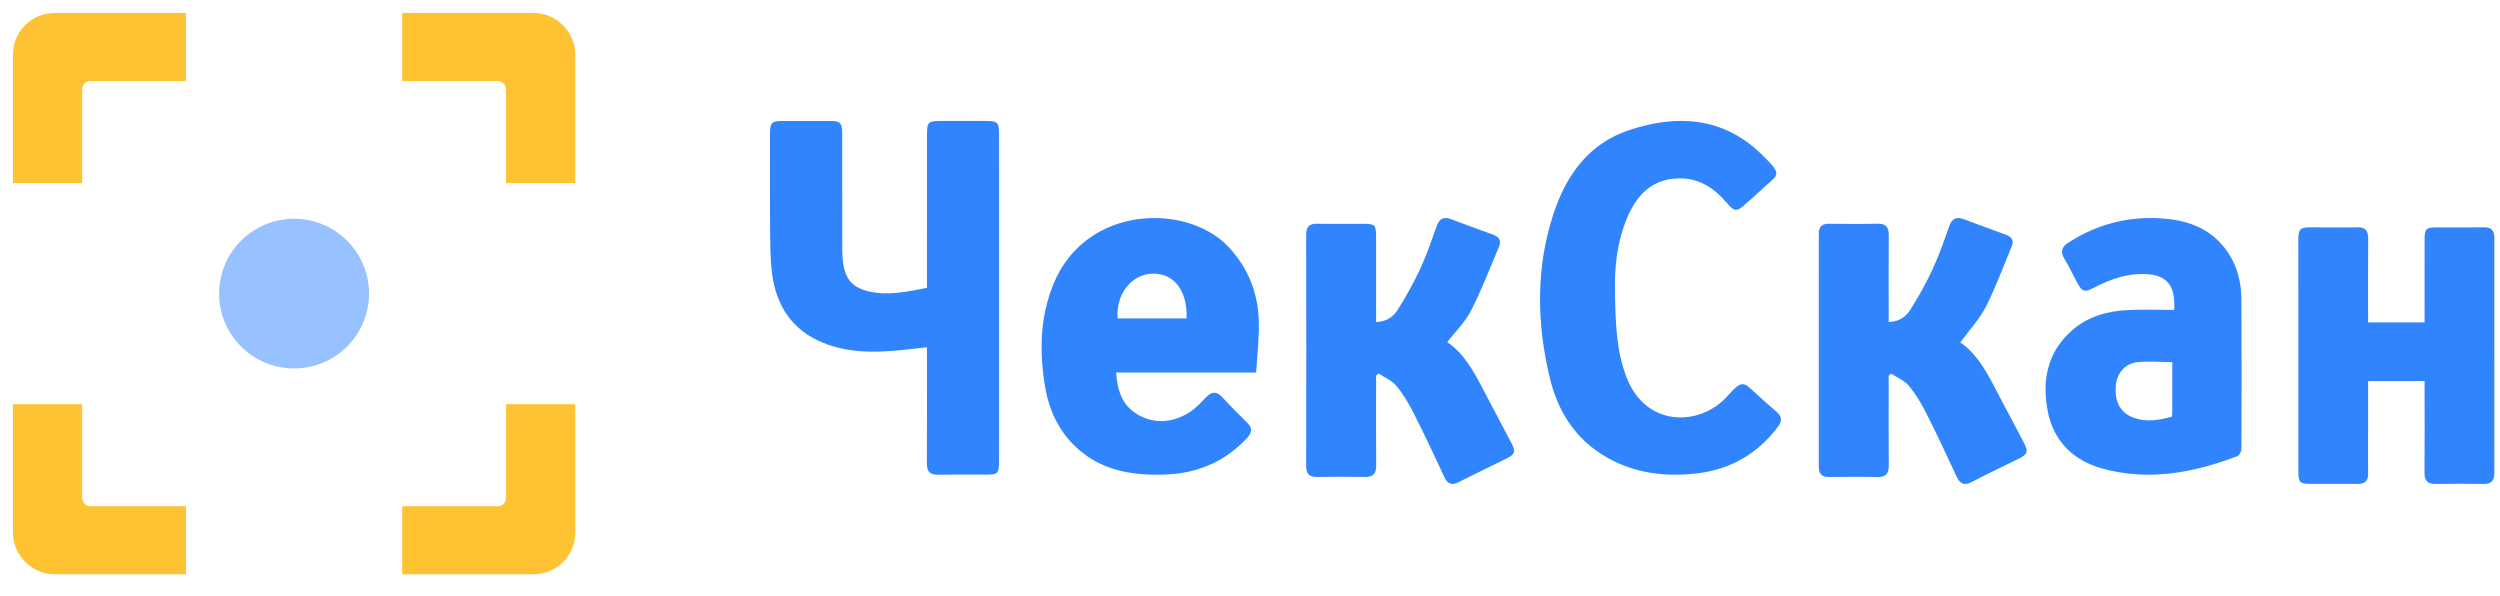
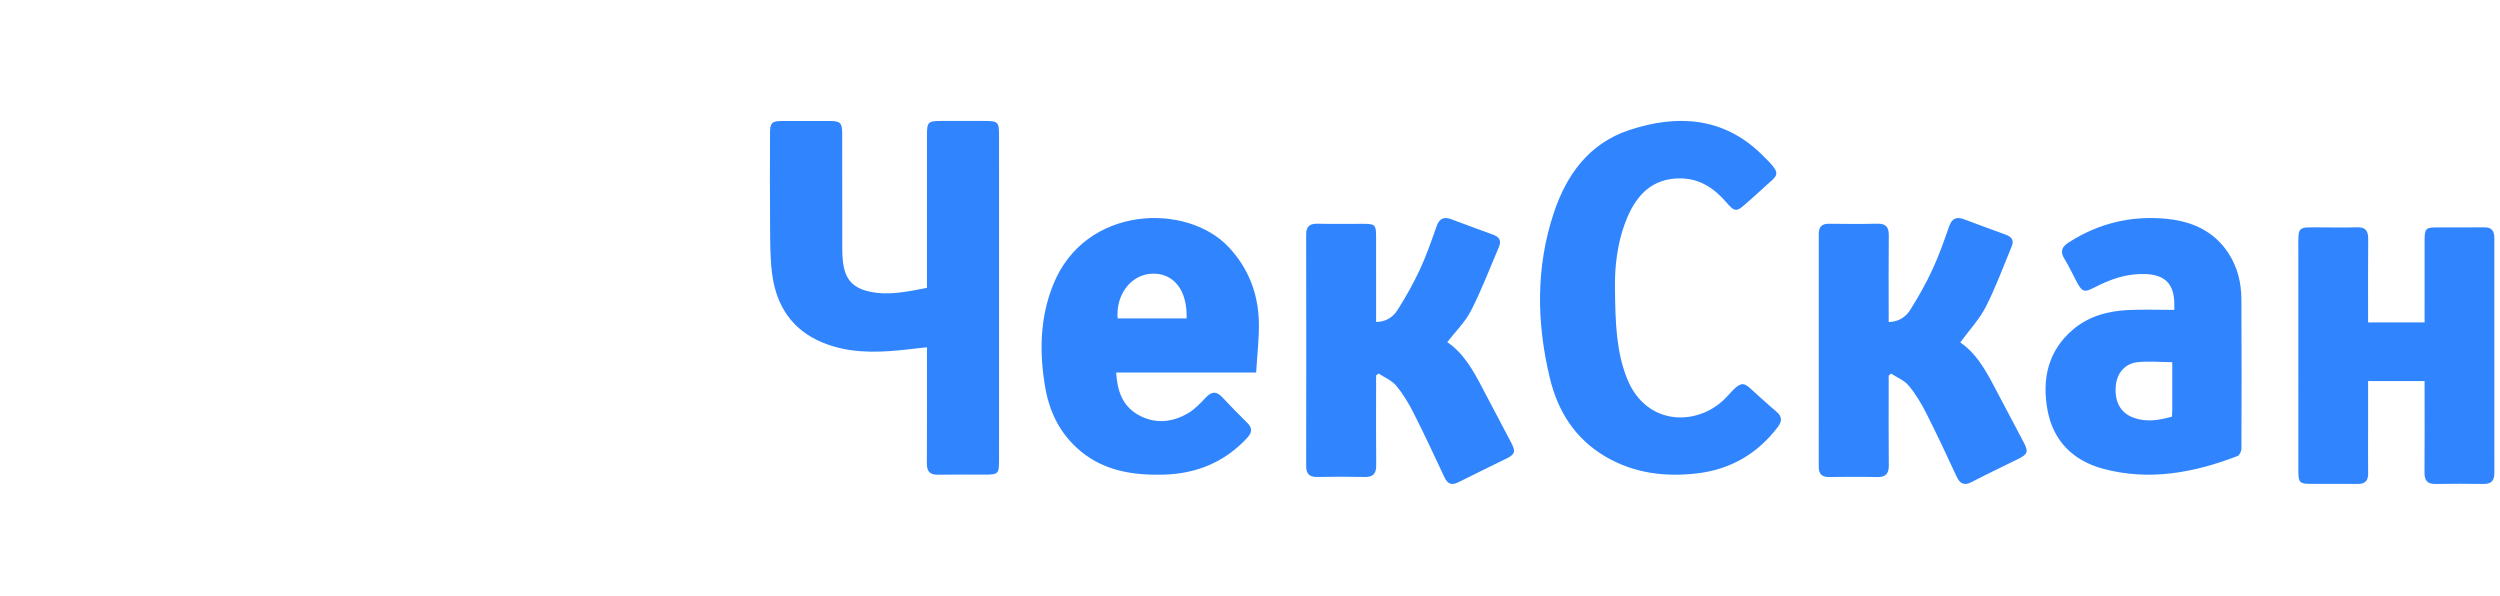
<svg xmlns="http://www.w3.org/2000/svg" width="193" height="46" viewBox="0 0 193 46" fill="none">
-   <path fill-rule="evenodd" clip-rule="evenodd" d="M1 4.212C1 2.438 2.429 1 4.233 1H14.357V6.253H6.971C6.624 6.253 6.343 6.552 6.343 6.897V14.131H1V4.212ZM41.175 1C42.961 1 44.409 2.455 44.409 4.212V14.131H39.066V6.897C39.066 6.541 38.762 6.253 38.437 6.253H31.052V1H41.175ZM4.233 44.333C2.448 44.333 1 42.878 1 41.121V31.202H6.343V38.436C6.343 38.792 6.647 39.081 6.971 39.081H14.357V44.333H4.233ZM44.409 41.121C44.409 42.895 42.979 44.333 41.175 44.333H31.052V39.081H38.437C38.785 39.081 39.066 38.782 39.066 38.436V31.202H44.409V41.121Z" fill="#FFC233" />
-   <path opacity="0.5" d="M22.702 28.444C25.898 28.444 28.49 25.857 28.49 22.666C28.49 19.476 25.898 16.889 22.702 16.889C19.505 16.889 16.914 19.476 16.914 22.666C16.914 25.857 19.505 28.444 22.702 28.444Z" fill="#3085FF" />
  <path fill-rule="evenodd" clip-rule="evenodd" d="M124.675 22.077C124.695 25.072 124.802 27.169 125.596 29.192C127.093 33.003 131.267 32.954 133.395 30.538C134.575 29.197 134.643 29.563 135.676 30.488C136.161 30.922 136.642 31.36 137.139 31.779C137.578 32.15 137.596 32.504 137.246 32.966C135.678 35.03 133.602 36.242 131.014 36.546C128.545 36.836 126.161 36.538 123.977 35.27C121.597 33.887 120.261 31.748 119.644 29.171C118.622 24.908 118.556 20.633 119.954 16.434C120.931 13.498 122.665 11.077 125.769 10.045C129.482 8.81 133.05 9.036 135.989 11.908C137.731 13.61 137.291 13.405 135.96 14.67C135.573 15.037 135.163 15.381 134.766 15.739C134.071 16.367 133.906 16.358 133.304 15.654C132.347 14.536 131.204 13.758 129.648 13.771C127.586 13.789 126.401 15.005 125.655 16.722C124.792 18.708 124.662 20.823 124.675 22.077ZM182.817 29.419C182.817 30.707 182.817 31.958 182.817 33.209C182.817 34.324 182.806 35.438 182.82 36.553C182.827 37.13 182.572 37.364 182.028 37.359C180.815 37.346 179.602 37.358 178.389 37.354C177.534 37.352 177.434 37.251 177.433 36.374C177.431 30.729 177.433 25.083 177.432 19.436C177.432 17.382 177.265 17.552 179.234 17.554C180.149 17.555 181.065 17.575 181.98 17.547C182.609 17.528 182.829 17.811 182.824 18.441C182.805 20.574 182.817 22.706 182.817 24.888H187.178V24.145C187.178 22.271 187.175 20.398 187.179 18.523C187.181 17.664 187.276 17.56 188.074 17.556C189.31 17.55 190.546 17.564 191.782 17.55C192.335 17.544 192.564 17.799 192.563 18.366C192.557 24.415 192.557 30.464 192.565 36.513C192.566 37.121 192.318 37.368 191.739 37.36C190.503 37.343 189.267 37.339 188.031 37.362C187.419 37.373 187.165 37.125 187.171 36.48C187.19 34.393 187.178 32.305 187.178 30.217V29.419H182.817ZM167.674 32.164C167.684 31.986 167.699 31.828 167.699 31.67C167.701 30.499 167.7 29.328 167.7 27.962C166.793 27.952 165.922 27.874 165.065 27.953C164.065 28.045 163.431 28.787 163.34 29.777C163.226 31.02 163.714 31.889 164.724 32.252C165.713 32.608 166.68 32.441 167.674 32.164ZM167.856 23.923C167.856 23.794 167.859 23.613 167.856 23.431C167.837 21.919 167.141 21.22 165.635 21.157C164.227 21.097 162.954 21.542 161.725 22.175C160.888 22.605 160.75 22.56 160.294 21.706C159.992 21.14 159.726 20.551 159.388 20.008C159.027 19.429 159.152 19.069 159.709 18.712C162.044 17.215 164.591 16.617 167.321 16.9C169.246 17.099 170.925 17.841 172.041 19.554C172.738 20.624 173.028 21.829 173.036 23.09C173.059 26.939 173.054 30.787 173.039 34.636C173.039 34.833 172.891 35.149 172.737 35.208C169.36 36.501 165.902 37.153 162.335 36.181C160.052 35.558 158.506 34.053 158.066 31.649C157.629 29.27 158.102 27.096 160.018 25.456C161.247 24.405 162.741 24.007 164.312 23.934C165.463 23.88 166.618 23.923 167.856 23.923ZM151.333 26.438C152.458 27.188 153.207 28.412 153.881 29.7C154.658 31.183 155.448 32.658 156.226 34.14C156.61 34.871 156.543 35.067 155.806 35.432C154.612 36.023 153.407 36.589 152.227 37.206C151.636 37.515 151.314 37.361 151.042 36.773C150.28 35.126 149.51 33.482 148.69 31.865C148.314 31.125 147.876 30.395 147.347 29.765C147.006 29.358 146.449 29.141 145.989 28.839C145.928 28.893 145.867 28.947 145.807 29.001V29.743C145.807 31.802 145.792 33.862 145.815 35.922C145.822 36.591 145.562 36.843 144.916 36.829C143.679 36.801 142.44 36.812 141.202 36.825C140.66 36.83 140.407 36.606 140.408 36.034C140.415 30.042 140.415 24.05 140.409 18.058C140.408 17.485 140.665 17.267 141.208 17.274C142.446 17.288 143.684 17.3 144.922 17.269C145.573 17.253 145.823 17.509 145.815 18.175C145.791 20.141 145.807 22.107 145.807 24.073V24.858C146.572 24.849 147.124 24.472 147.468 23.927C148.108 22.913 148.699 21.857 149.204 20.767C149.702 19.695 150.088 18.566 150.486 17.447C150.699 16.847 151.06 16.719 151.605 16.921C152.679 17.32 153.752 17.723 154.829 18.111C155.264 18.268 155.511 18.52 155.31 19.003C154.659 20.571 154.076 22.176 153.307 23.682C152.811 24.654 152.036 25.477 151.333 26.438ZM71.561 22.222V19.017C71.561 16.147 71.561 13.277 71.562 10.407C71.562 9.429 71.654 9.339 72.638 9.337C73.739 9.335 74.841 9.336 75.943 9.337C77.07 9.338 77.126 9.392 77.126 10.511C77.127 15.668 77.127 20.825 77.127 25.982C77.127 29.178 77.128 32.375 77.126 35.572C77.125 36.572 77.054 36.64 76.056 36.641C74.839 36.642 73.622 36.625 72.406 36.648C71.782 36.659 71.55 36.394 71.554 35.769C71.571 33.062 71.561 30.355 71.561 27.649V26.808C70.814 26.891 70.14 26.974 69.464 27.04C67.439 27.238 65.429 27.241 63.501 26.445C61.144 25.472 59.924 23.604 59.605 21.119C59.45 19.922 59.461 18.7 59.45 17.489C59.428 15.086 59.441 12.682 59.445 10.279C59.446 9.487 59.59 9.343 60.374 9.339C61.613 9.333 62.853 9.332 64.093 9.339C64.867 9.343 65.016 9.489 65.018 10.291C65.024 13.278 65.019 16.264 65.023 19.251C65.023 19.553 65.04 19.857 65.072 20.158C65.215 21.526 65.809 22.22 67.119 22.509C68.616 22.84 70.07 22.507 71.561 22.222ZM91.604 24.582C91.677 22.449 90.645 21.105 89.01 21.125C87.363 21.145 86.131 22.699 86.281 24.582H91.604ZM96.975 28.76H86.167C86.252 30.142 86.635 31.331 87.879 32.031C89.165 32.754 90.508 32.619 91.744 31.883C92.261 31.576 92.69 31.11 93.107 30.671C93.549 30.203 93.922 30.2 94.357 30.663C94.983 31.329 95.618 31.99 96.275 32.627C96.707 33.047 96.666 33.39 96.272 33.815C94.545 35.677 92.373 36.577 89.818 36.642C87.502 36.701 85.286 36.364 83.448 34.851C81.85 33.538 81.008 31.808 80.678 29.834C80.234 27.177 80.277 24.553 81.297 21.998C83.768 15.816 91.628 15.631 94.855 19.077C96.384 20.71 97.121 22.648 97.182 24.809C97.218 26.093 97.054 27.383 96.975 28.76ZM106.235 24.853C106.993 24.855 107.544 24.476 107.889 23.933C108.531 22.921 109.123 21.866 109.629 20.777C110.127 19.705 110.513 18.576 110.909 17.457C111.12 16.862 111.473 16.715 112.022 16.918C113.096 17.316 114.167 17.724 115.246 18.108C115.725 18.278 115.934 18.559 115.719 19.061C115.015 20.706 114.379 22.387 113.567 23.975C113.114 24.861 112.364 25.589 111.728 26.414C112.942 27.224 113.698 28.524 114.399 29.873C115.151 31.316 115.922 32.748 116.674 34.191C117.024 34.861 116.955 35.076 116.305 35.398C115.071 36.01 113.827 36.6 112.599 37.224C112.075 37.49 111.76 37.379 111.507 36.837C110.731 35.172 109.952 33.507 109.122 31.87C108.747 31.129 108.31 30.4 107.782 29.769C107.441 29.361 106.885 29.14 106.426 28.835C106.363 28.888 106.299 28.941 106.235 28.994V29.729C106.235 31.788 106.221 33.847 106.243 35.906C106.25 36.566 106.009 36.838 105.355 36.823C104.141 36.795 102.925 36.799 101.711 36.822C101.11 36.833 100.833 36.617 100.835 35.968C100.847 30.025 100.847 24.082 100.835 18.14C100.833 17.504 101.082 17.259 101.696 17.272C102.864 17.297 104.034 17.277 105.203 17.279C106.174 17.281 106.233 17.338 106.234 18.306C106.237 20.225 106.235 22.143 106.235 24.062V24.853Z" fill="#3085FF" />
</svg>